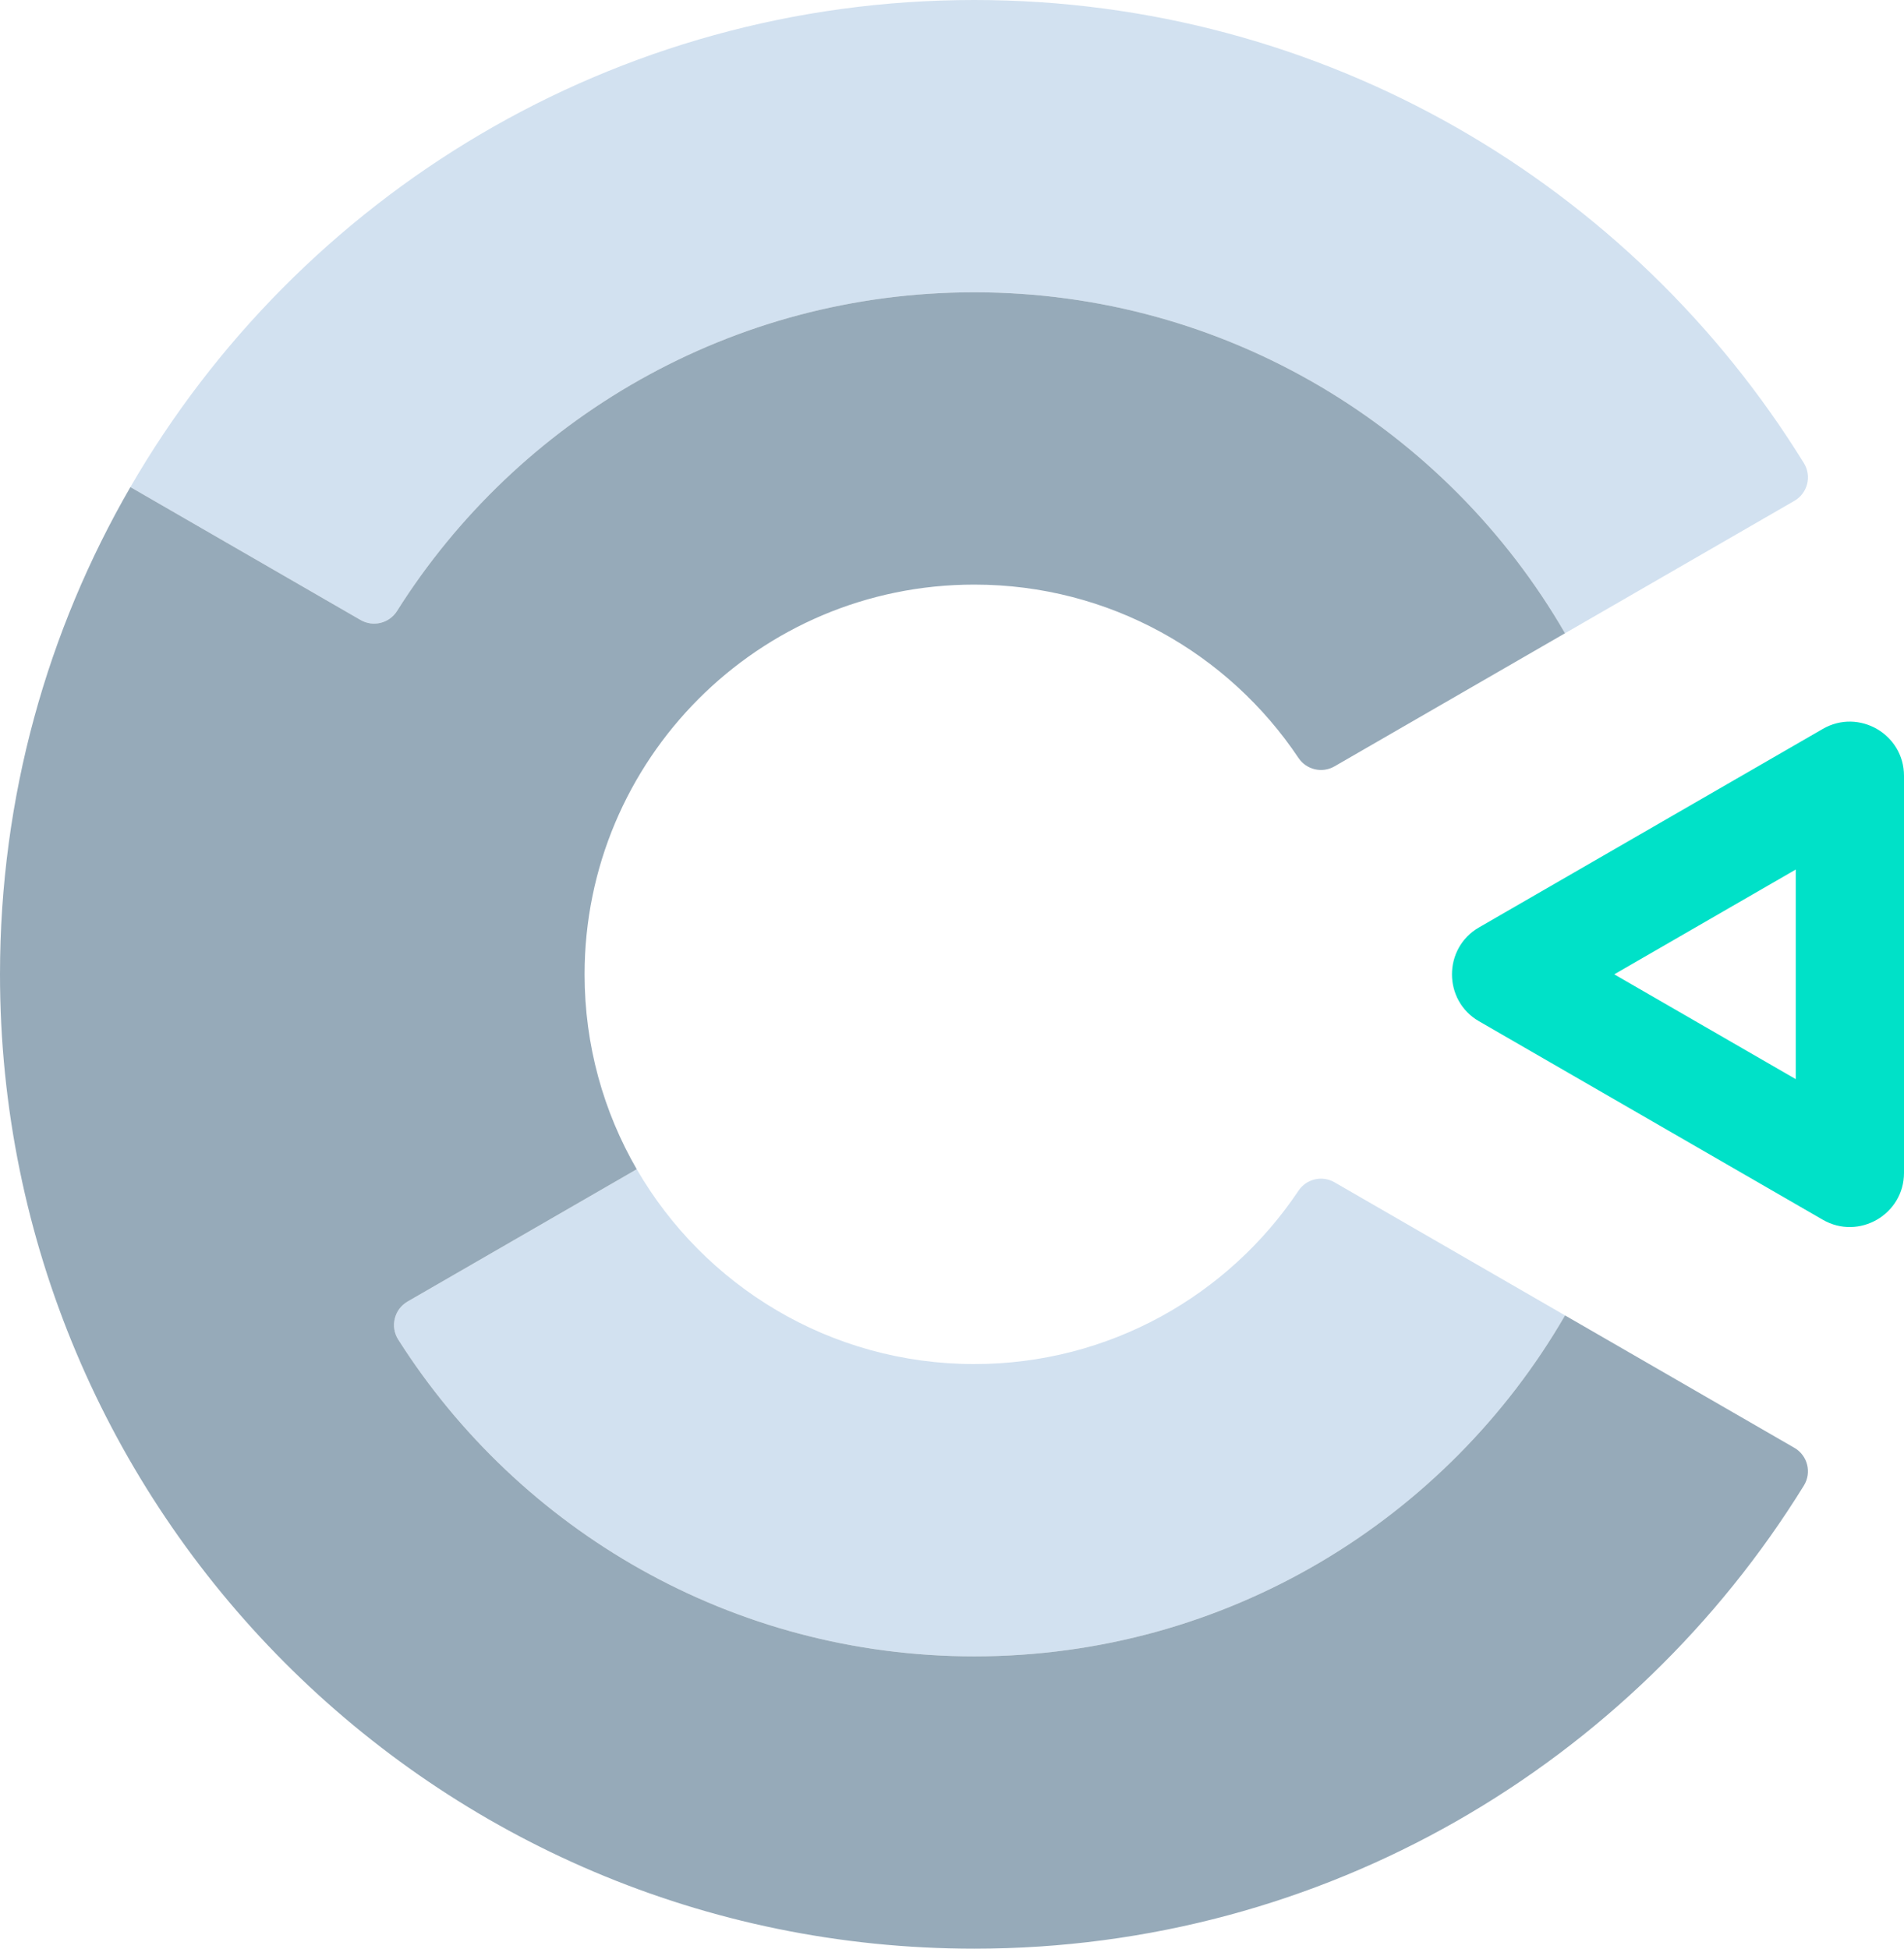
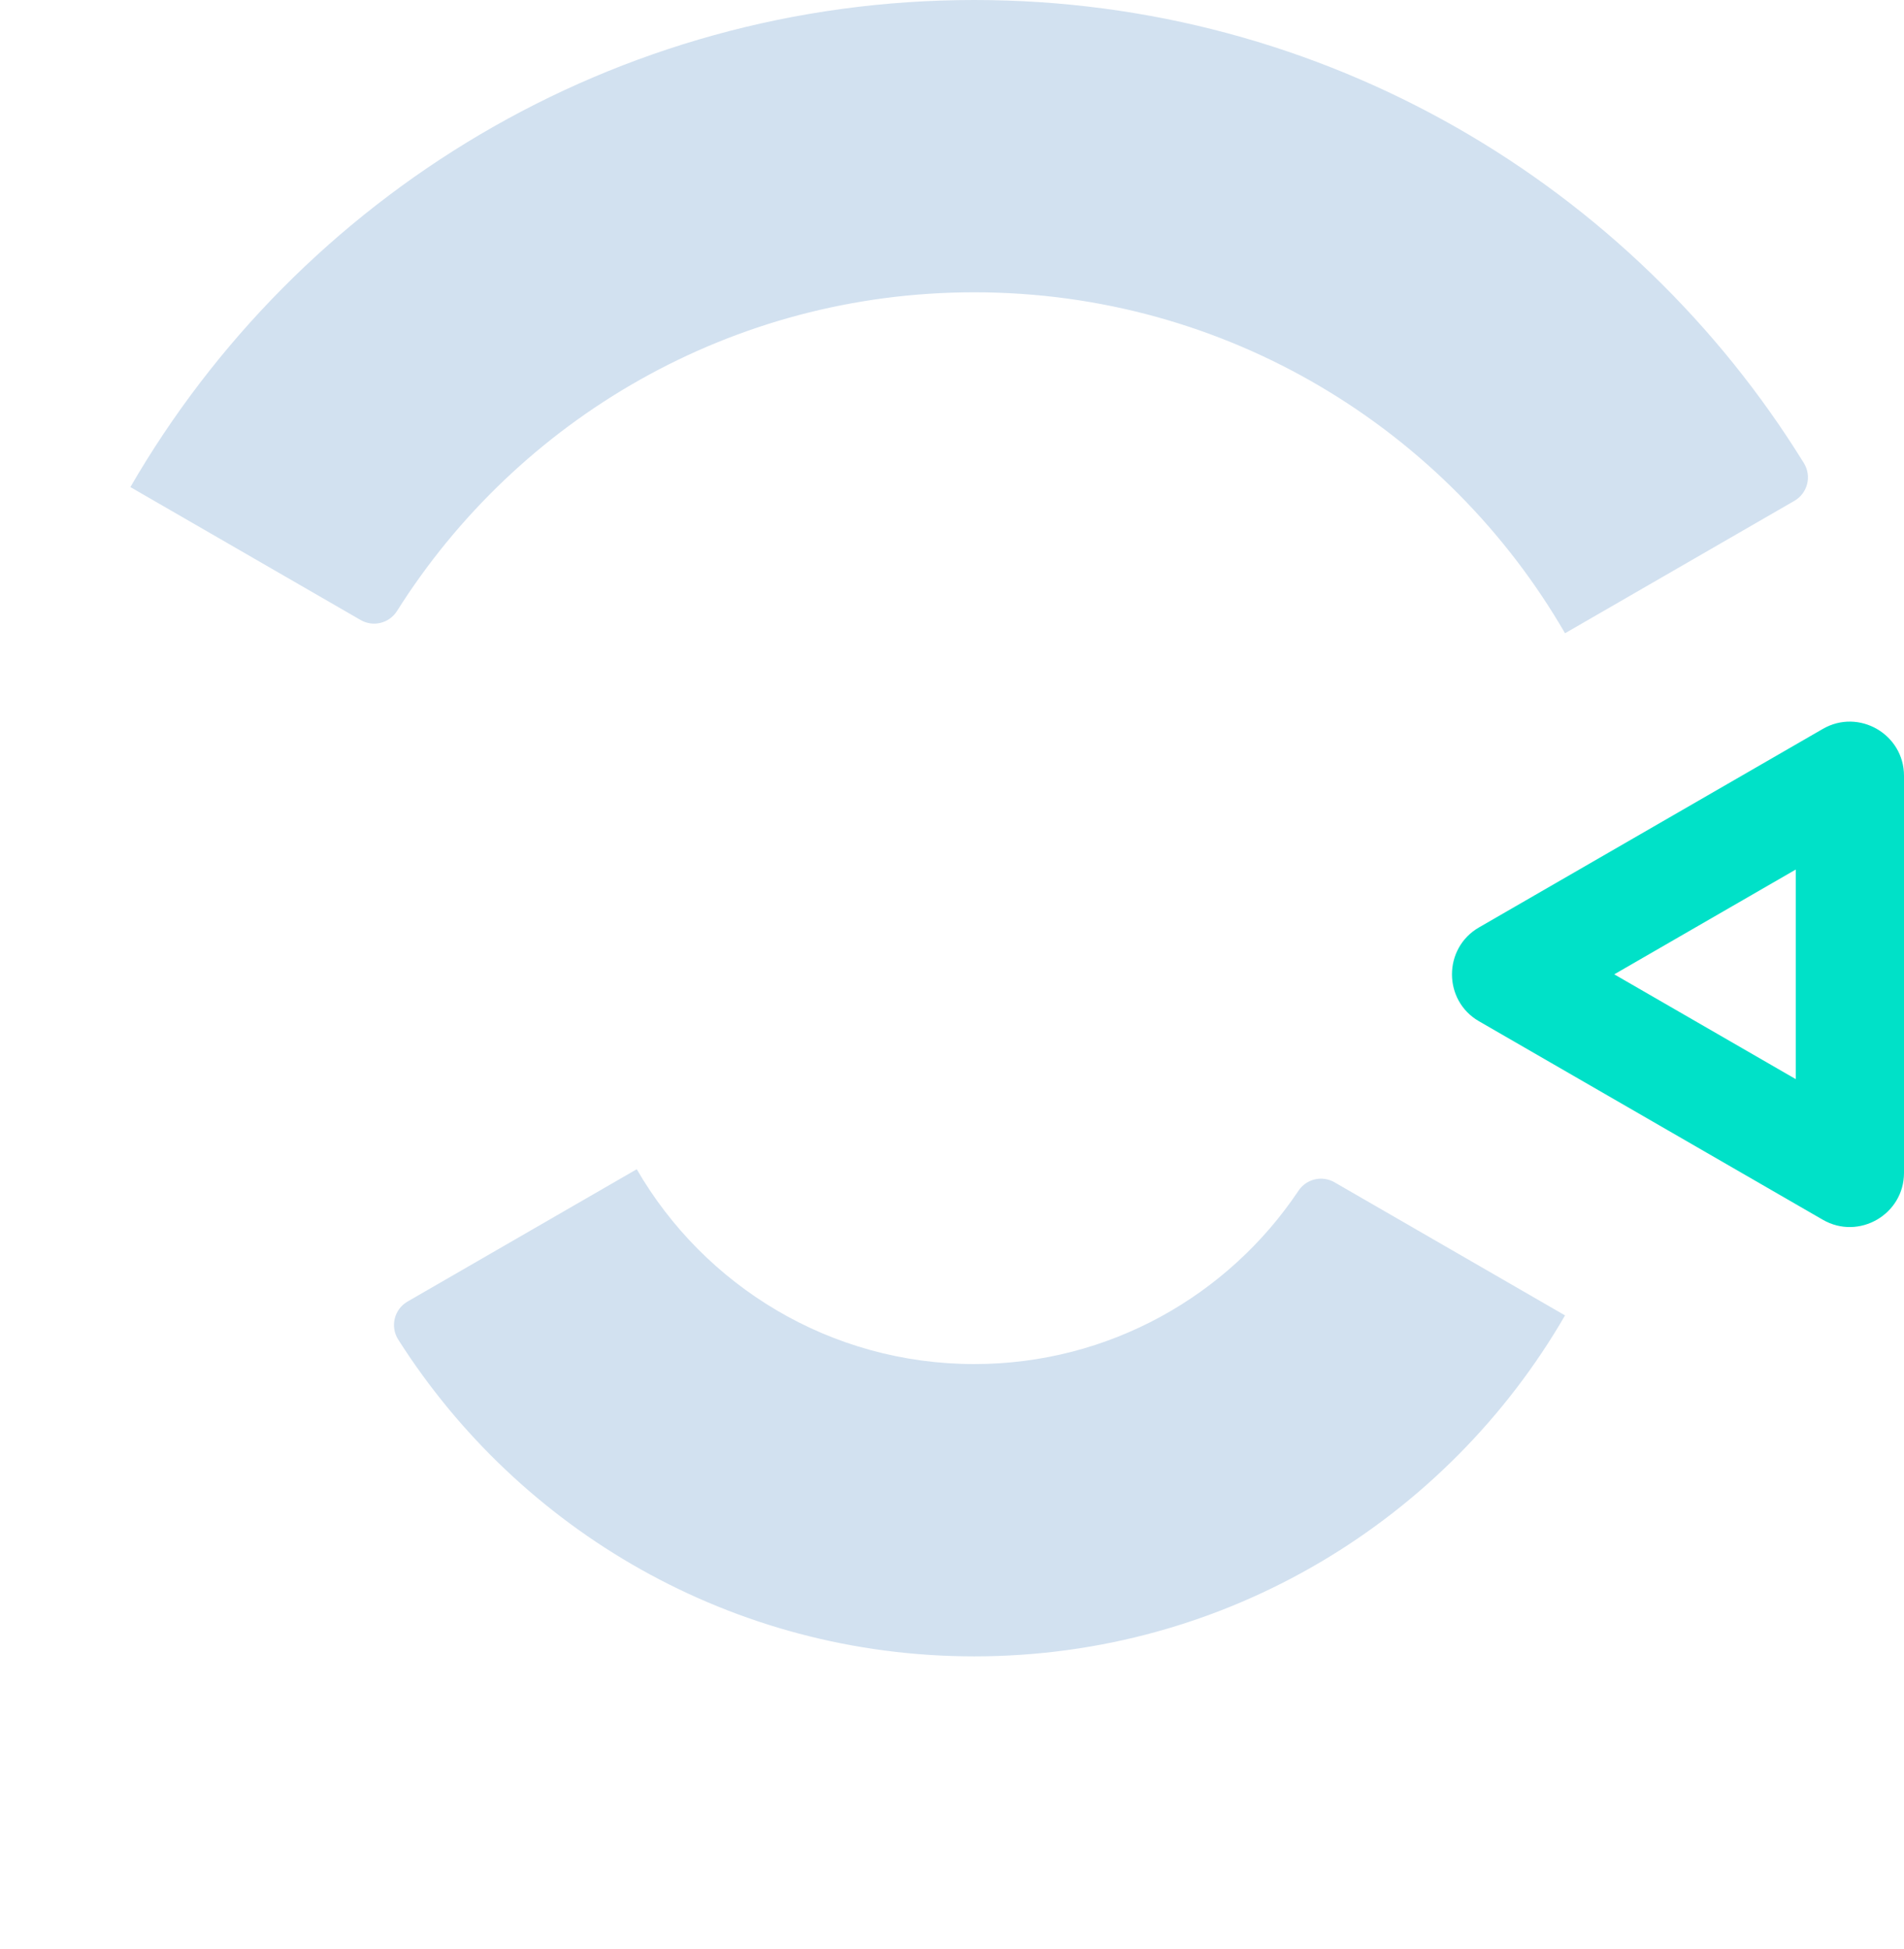
<svg xmlns="http://www.w3.org/2000/svg" xmlns:ns1="http://sodipodi.sourceforge.net/DTD/sodipodi-0.dtd" xmlns:ns2="http://www.inkscape.org/namespaces/inkscape" version="1.1" x="0px" y="0px" width="1004.966" height="1028.508" viewBox="287 317 664.742 680.314" enable-background="new 0 0 1700.79 1700.79" xml:space="preserve" id="svg21" ns1:docname="4.svg" ns2:version="0.92.2 (5c3e80d, 2017-08-06)">
  <defs id="defs25" />
  <ns1:namedview pagecolor="#ffffff" bordercolor="#666666" borderopacity="1" objecttolerance="10" gridtolerance="10" guidetolerance="10" ns2:pageopacity="0" ns2:pageshadow="2" ns2:window-width="724" ns2:window-height="480" id="namedview23" showgrid="false" ns2:pagecheckerboard="true" fit-margin-top="0" fit-margin-left="0" fit-margin-right="0" fit-margin-bottom="0" ns2:zoom="0.13875904" ns2:cx="512.90042" ns2:cy="275.43199" ns2:window-x="0" ns2:window-y="0" ns2:window-maximized="0" ns2:current-layer="logo" />
  <g id="logo" transform="translate(-223.238,-64.372)">
    <g id="g16">
      <g id="g12">
        <path style="clip-rule:evenodd;fill:#d2e1f0;fill-rule:evenodd" ns2:connector-curvature="0" id="path8" d="m 850.396,857.592 c -50.356,0 -94.325,-27.356 -117.853,-68.021 l -80.03,46.204 c -4.655,2.689 -6.132,8.719 -3.249,13.256 42.237,66.486 116.533,110.607 201.132,110.607 88.126,0 165.071,-47.875 206.243,-119.036 l -80.487,-46.47 c -4.313,-2.49 -9.802,-1.205 -12.57,2.936 C 939.176,833.562 897.592,857.592 850.396,857.592 Z M 1136.722,556.218 c 4.614,-2.663 6.11,-8.619 3.312,-13.151 -59.915,-97.03 -167.225,-161.694 -289.639,-161.694 -125.894,0 -235.813,68.393 -294.634,170.05 l 80.377,46.406 c 4.397,2.539 10.002,1.149 12.711,-3.146 42.164,-66.852 116.669,-111.264 201.546,-111.264 88.126,0 165.071,47.876 206.243,119.036 z" />
-         <path style="clip-rule:evenodd;fill:#96aab9;fill-rule:evenodd" ns2:connector-curvature="0" id="path10" d="m 850.396,959.639 c -84.599,0 -158.895,-44.121 -201.132,-110.607 -2.877,-4.53 -1.399,-10.57 3.249,-13.256 l 80.03,-46.204 C 720.962,769.555 714.333,746.316 714.333,721.529 c 0,-74.785 60.558,-136.062 136.062,-136.062 47.196,0 88.78,24.029 113.186,60.522 2.765,4.134 8.264,5.422 12.57,2.936 l 80.487,-46.47 C 1015.467,531.295 938.521,483.419 850.395,483.419 c -84.877,0 -159.382,44.412 -201.546,111.264 -2.706,4.291 -8.318,5.682 -12.711,3.146 l -80.377,-46.406 c -28.952,50.04 -45.523,108.14 -45.523,170.107 0,186.964 151.395,340.157 340.157,340.157 122.414,0 229.724,-64.664 289.639,-161.695 2.795,-4.526 1.295,-10.49 -3.312,-13.151 l -80.083,-46.237 c -41.172,71.161 -118.117,119.036 -206.243,119.036 z" />
      </g>
      <path style="clip-rule:evenodd;fill:#00e1c8;fill-rule:evenodd" ns2:connector-curvature="0" id="path14" d="m 1137.186,758.113 v -73.168 l -63.365,36.584 z m -110.609,-52.949 120.059,-69.316 c 12.568,-7.256 28.345,1.853 28.346,16.366 v 138.631 c -10e-4,14.513 -15.777,23.622 -28.346,16.366 l -120.059,-69.316 c -12.548,-7.245 -12.548,-25.485 0,-32.73 z" />
    </g>
  </g>
</svg>